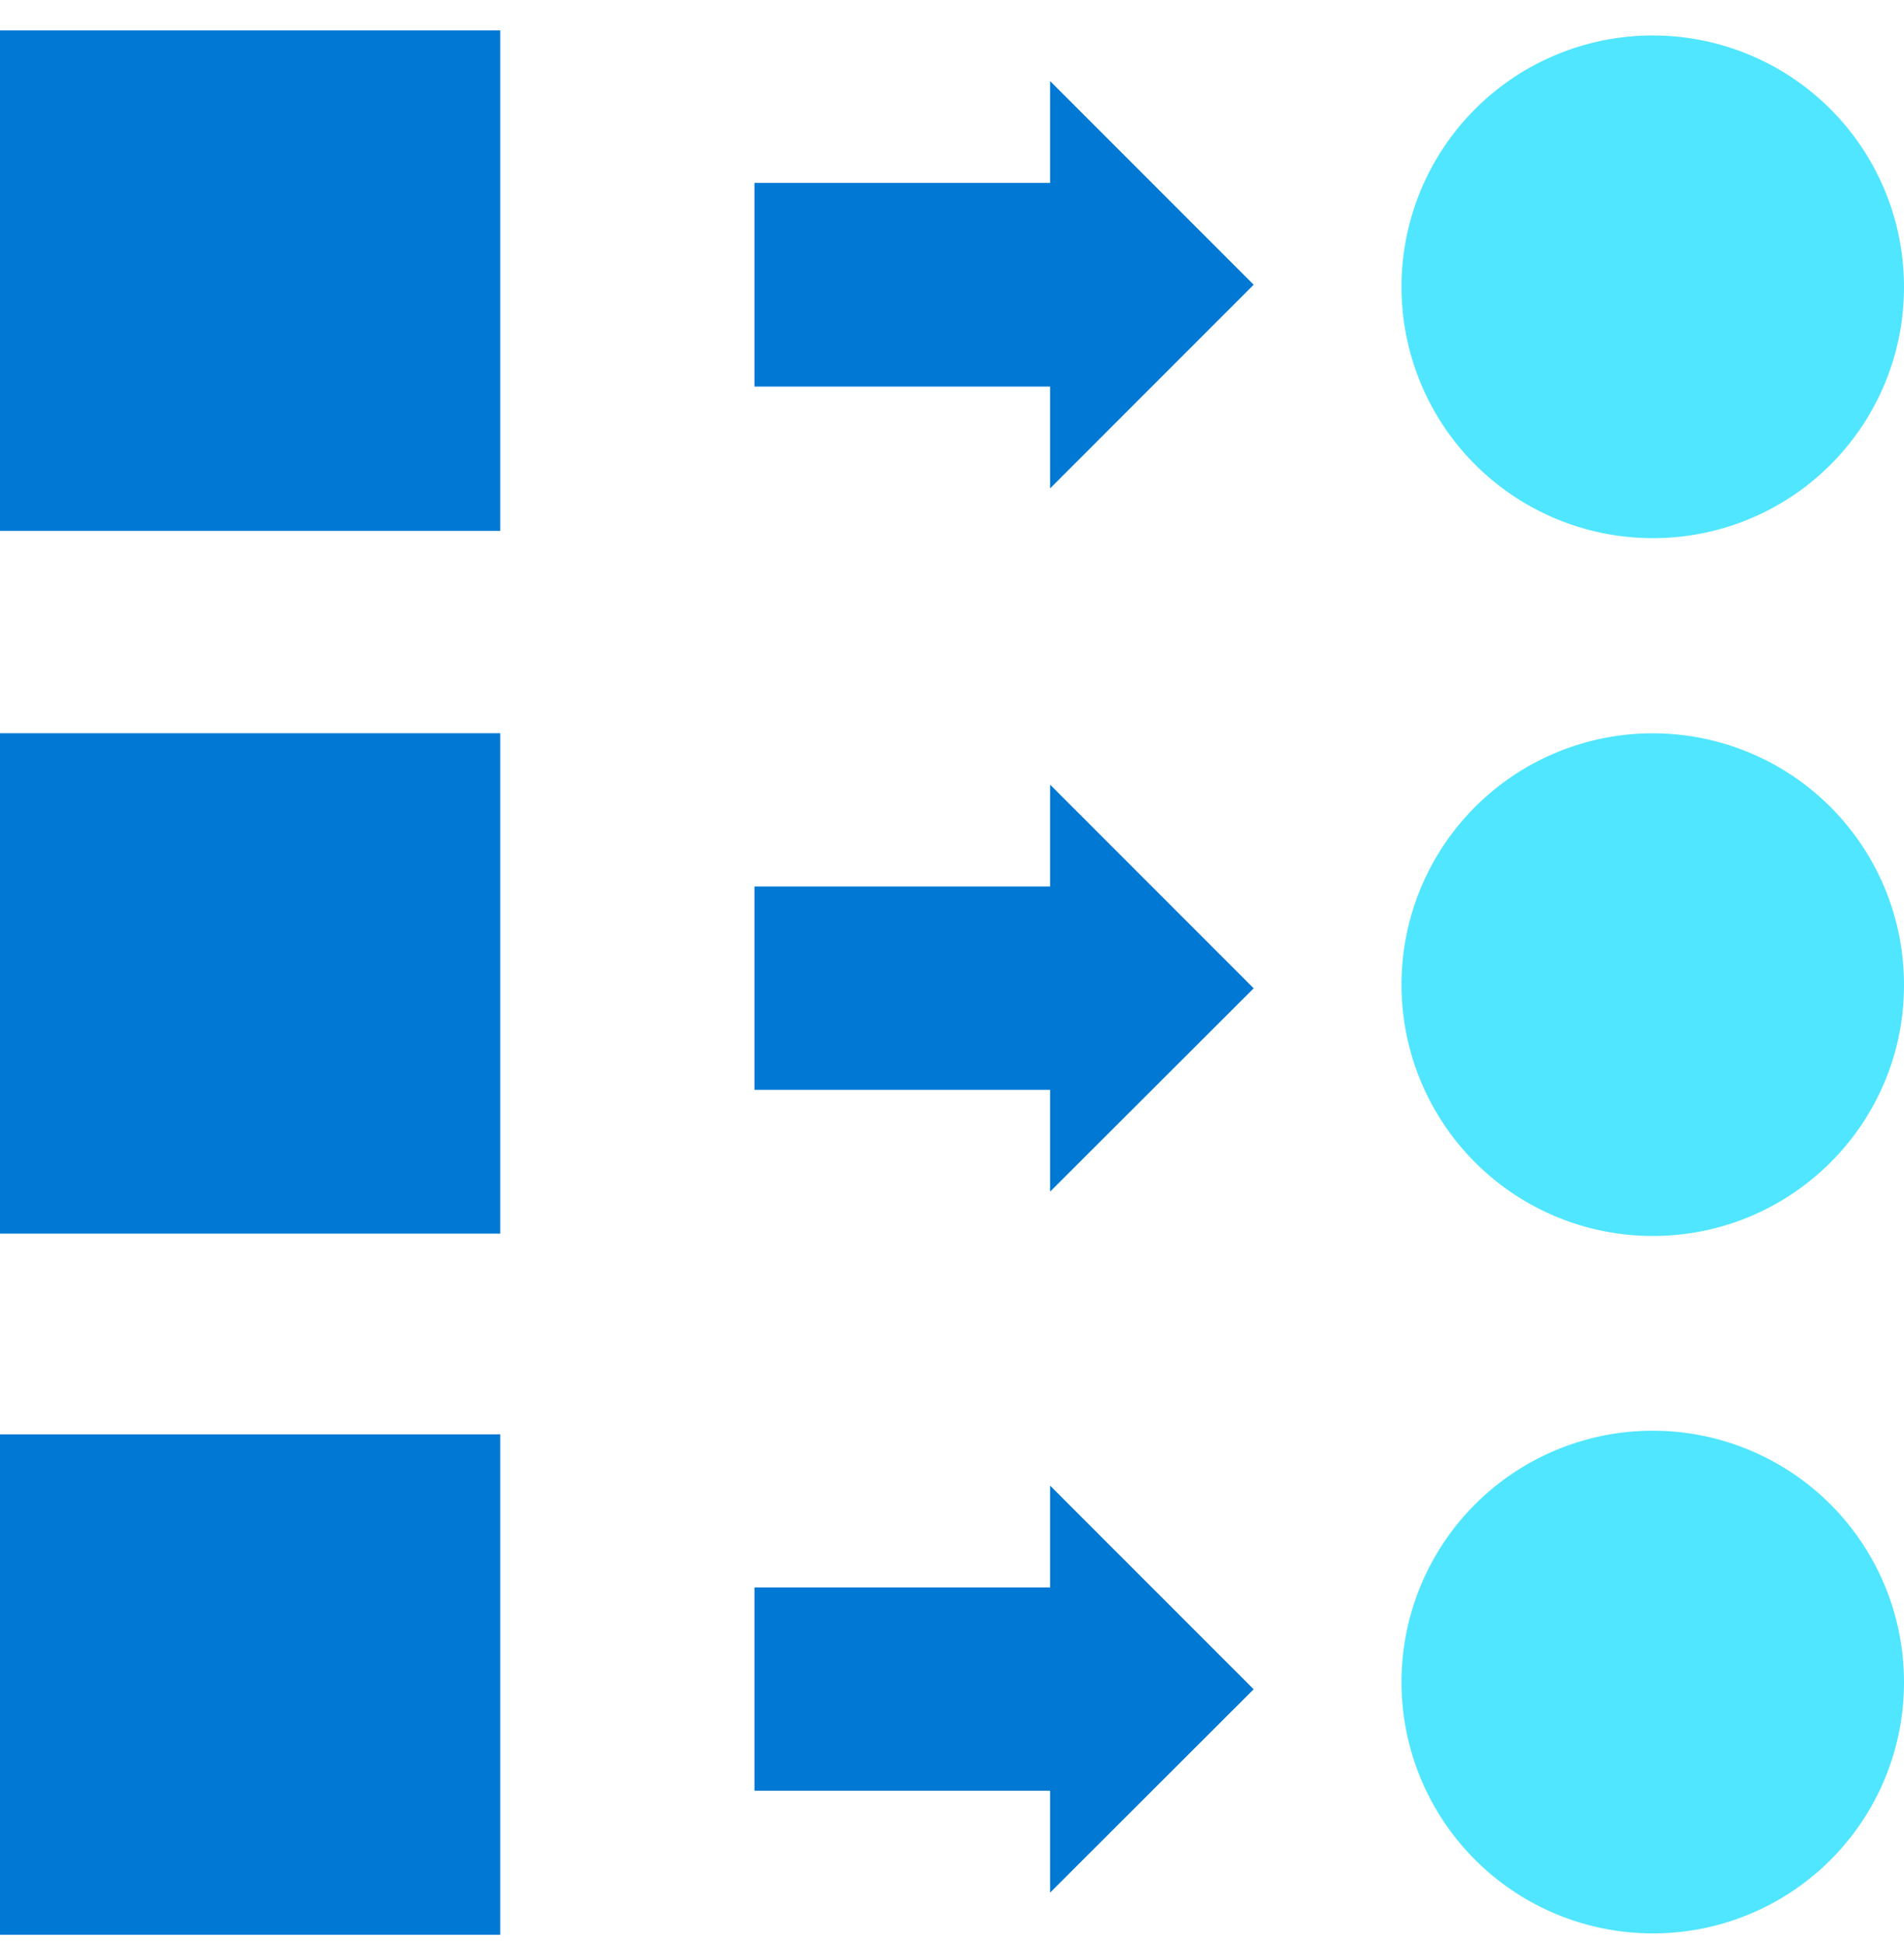
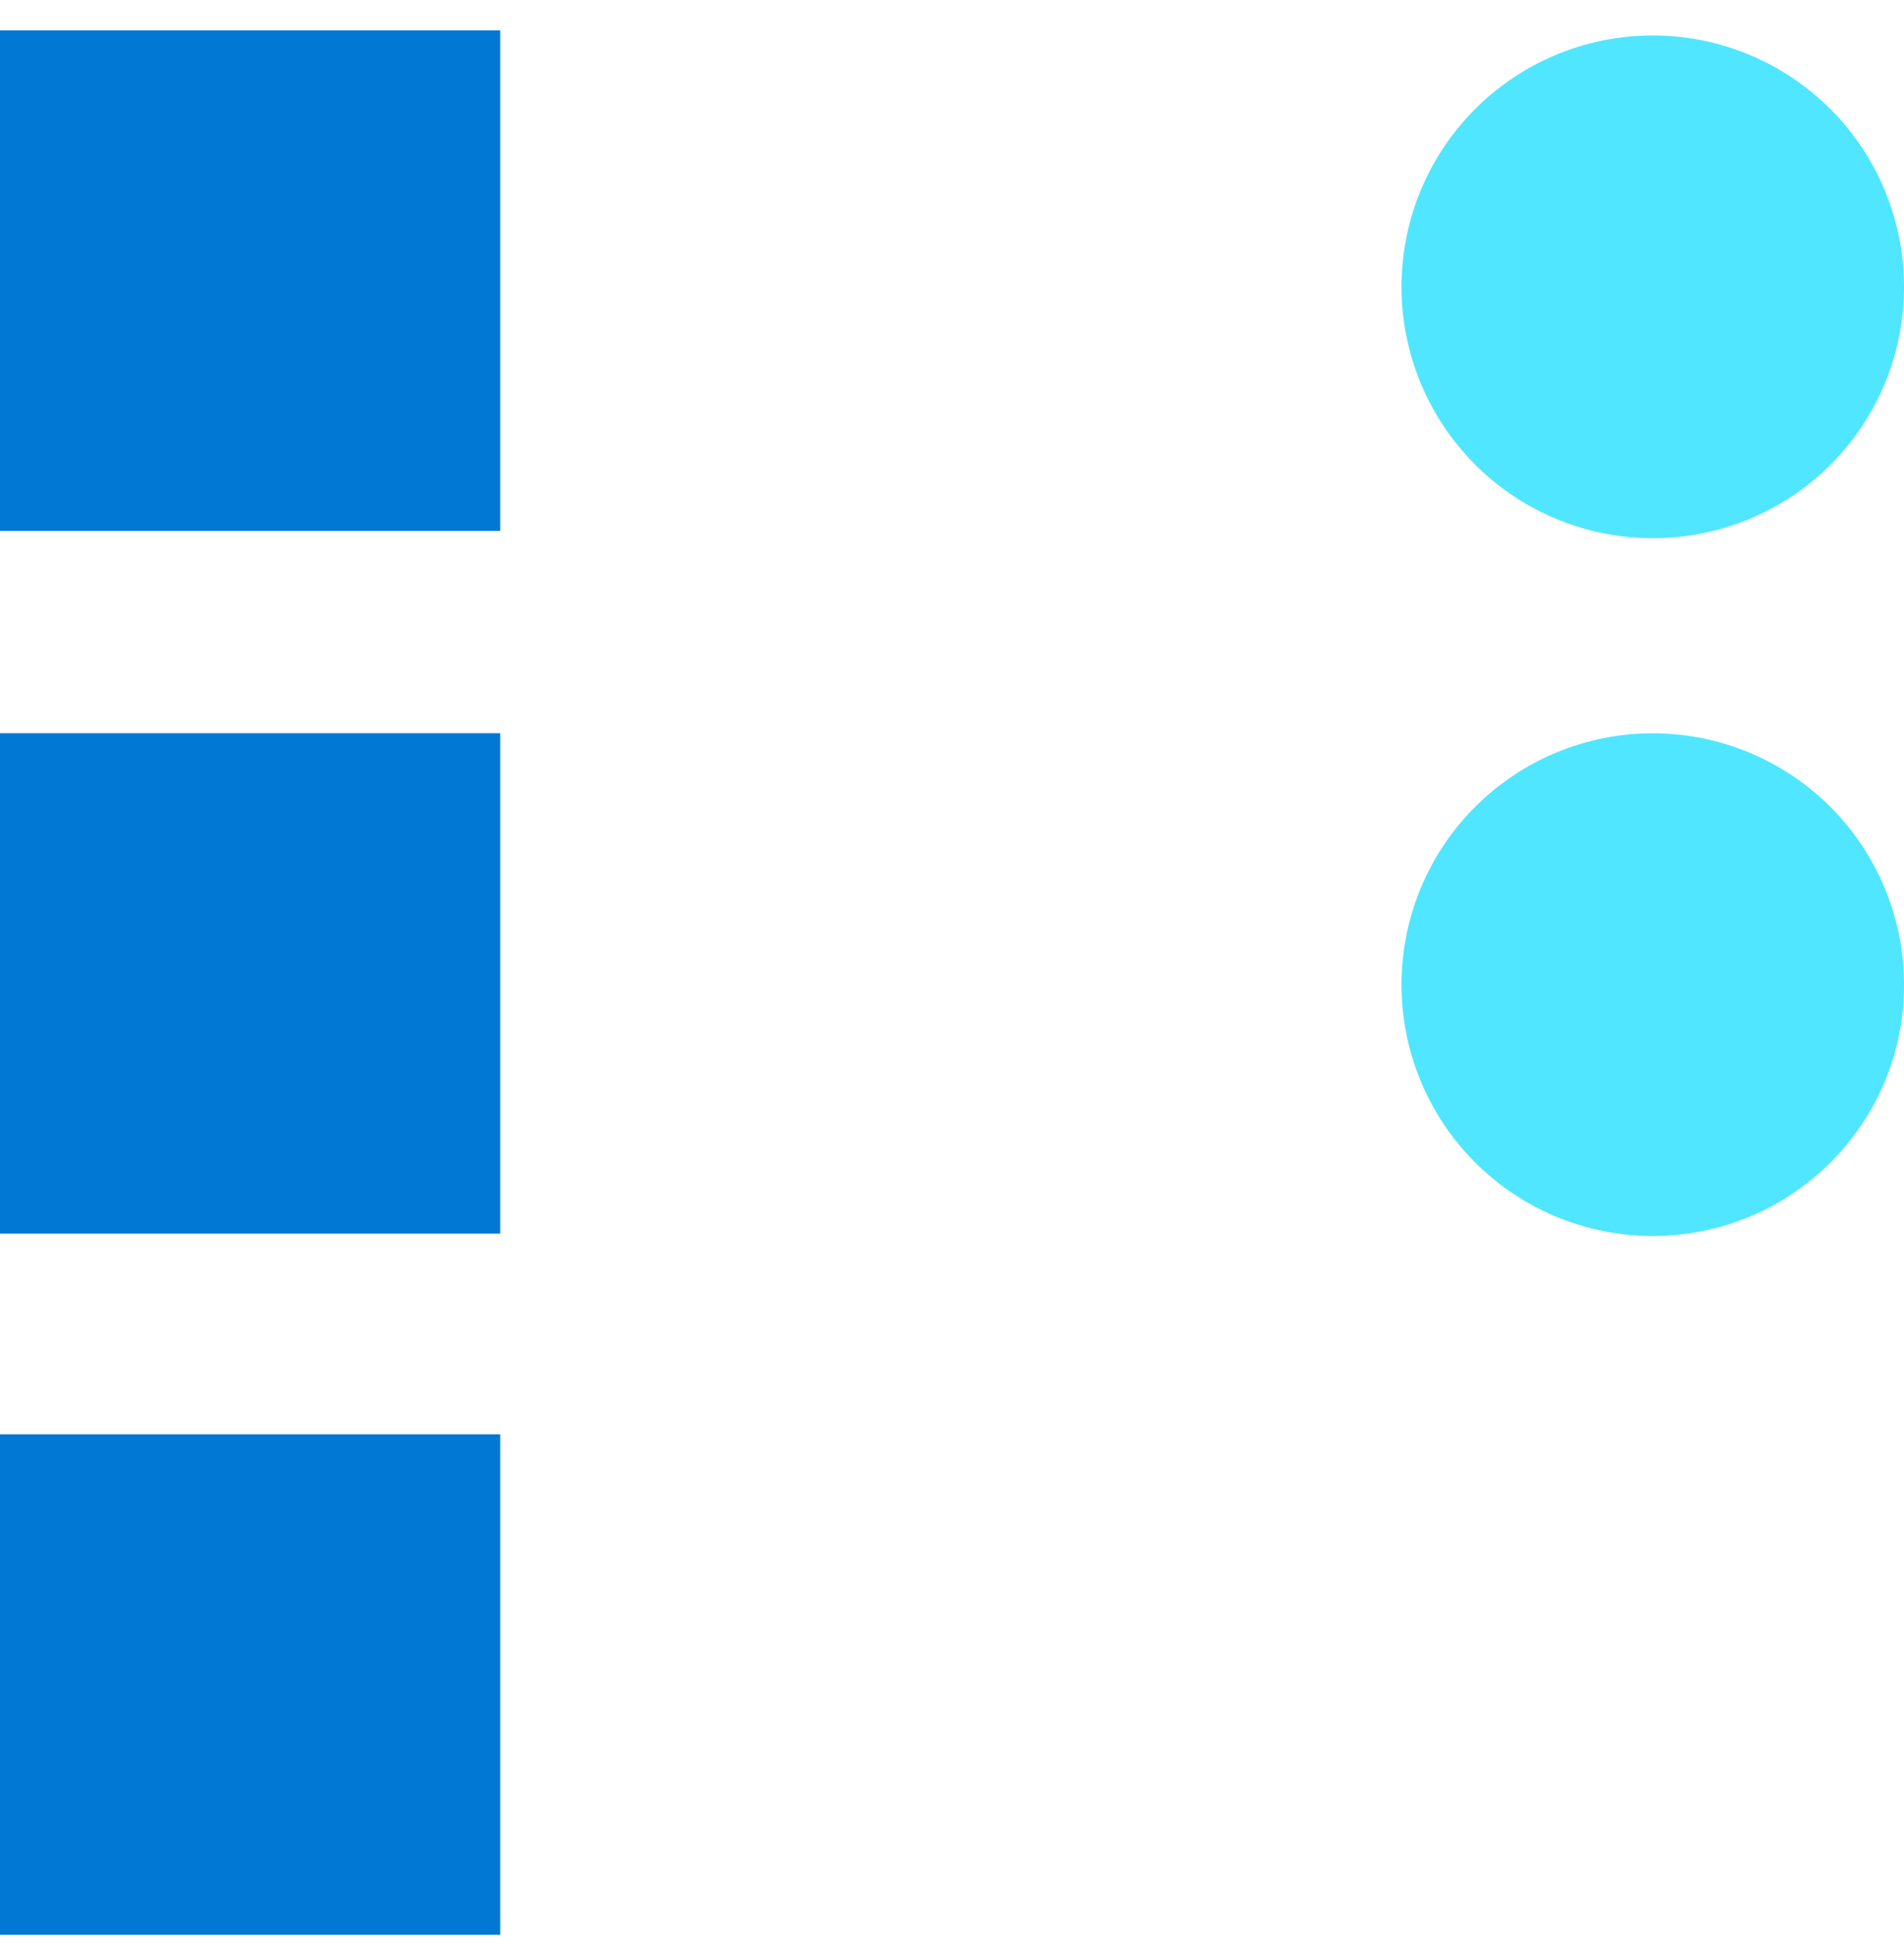
<svg xmlns="http://www.w3.org/2000/svg" viewBox="0 0 48 49">
  <path d="M41.666 13.564a6.334 6.334 0 01-6.334-6.336 6.334 6.334 0 1112.668 0 6.323 6.323 0 01-6.334 6.336zm0 17.589a6.334 6.334 0 01-6.334-6.336 6.334 6.334 0 1112.668 0c.009 3.492-2.826 6.336-6.334 6.336z" fill="#50E6FF" />
  <path d="M12.61 18.48H0v12.614h12.61V18.48zm0-17.714H0V13.38h12.61V.766zm0 35.386H0v12.614h12.61V36.152z" fill="#0078D4" />
-   <path d="M41.666 48.731a6.334 6.334 0 01-6.334-6.336 6.334 6.334 0 1112.668 0 6.323 6.323 0 01-6.334 6.336z" fill="#50E6FF" />
-   <path d="M31.605 42.578l-5.132-5.133v2.566H19.02v5.125h7.453v2.567l5.132-5.125zm0-17.668l-5.132-5.133v2.567H19.02v5.125h7.453v2.566l5.132-5.125zm0-17.733l-5.132-5.134V4.61H19.02v5.133h7.453v2.567l5.132-5.133z" fill="#0078D4" />
</svg>